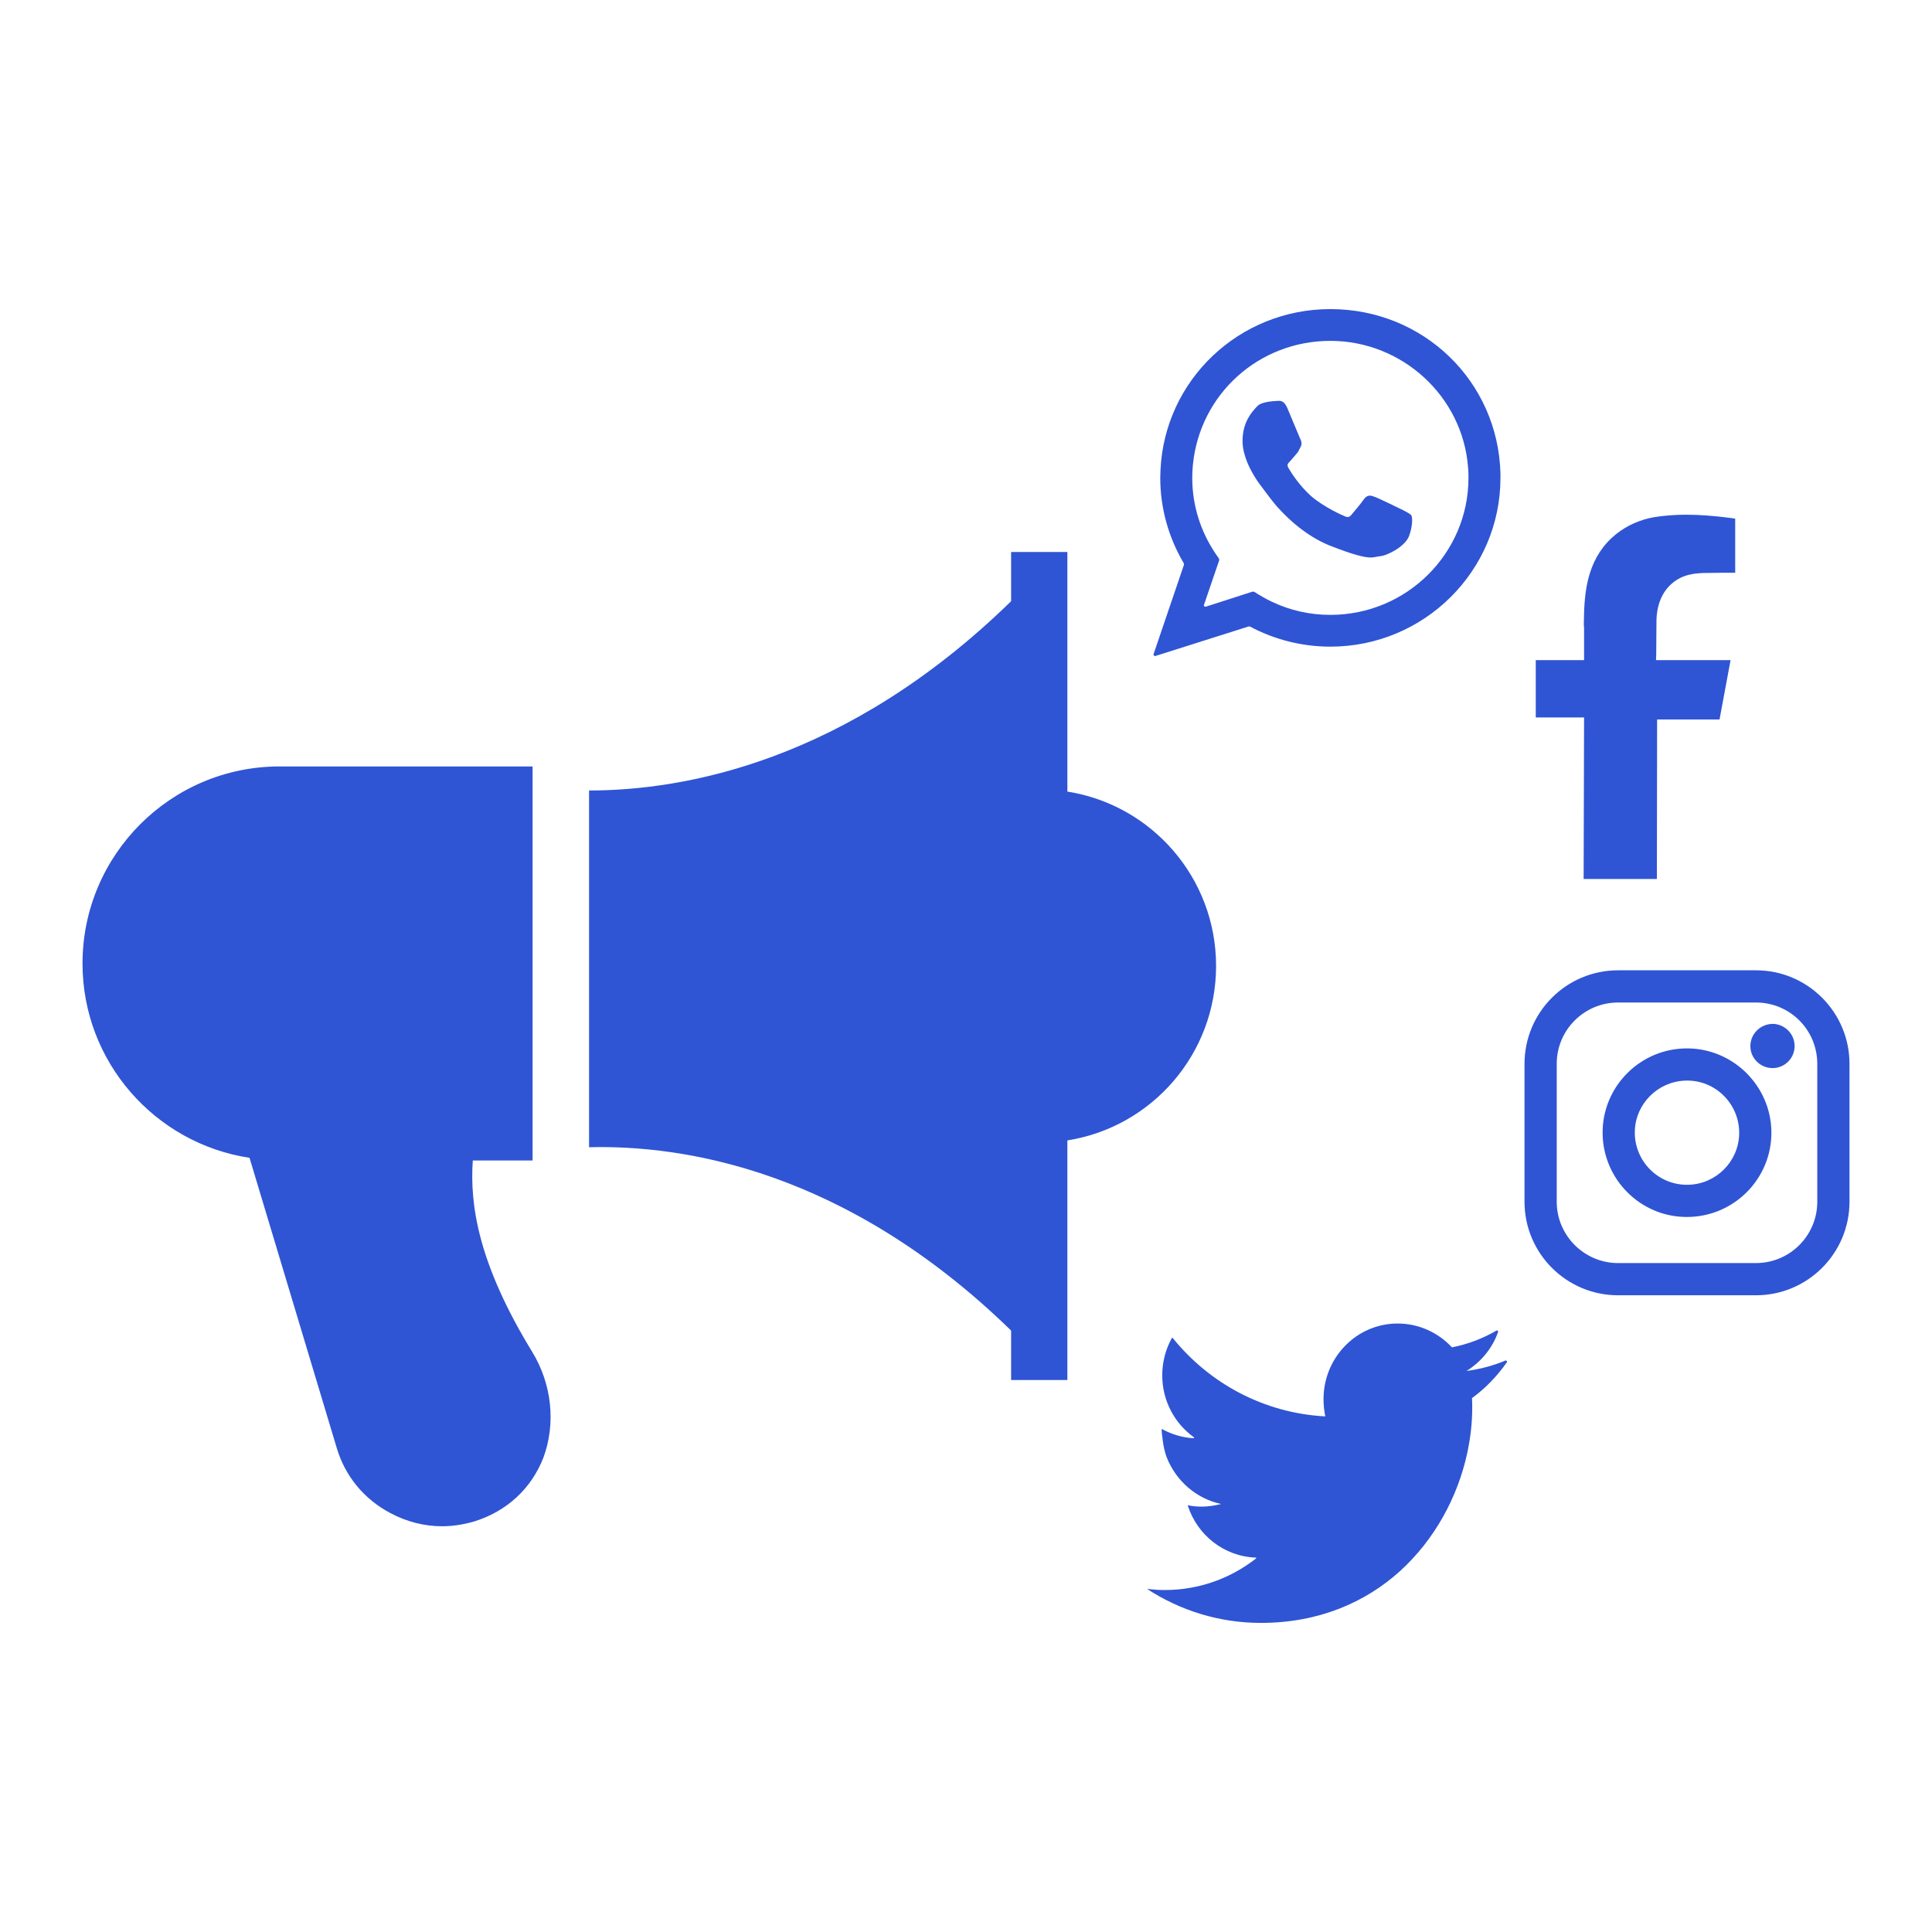
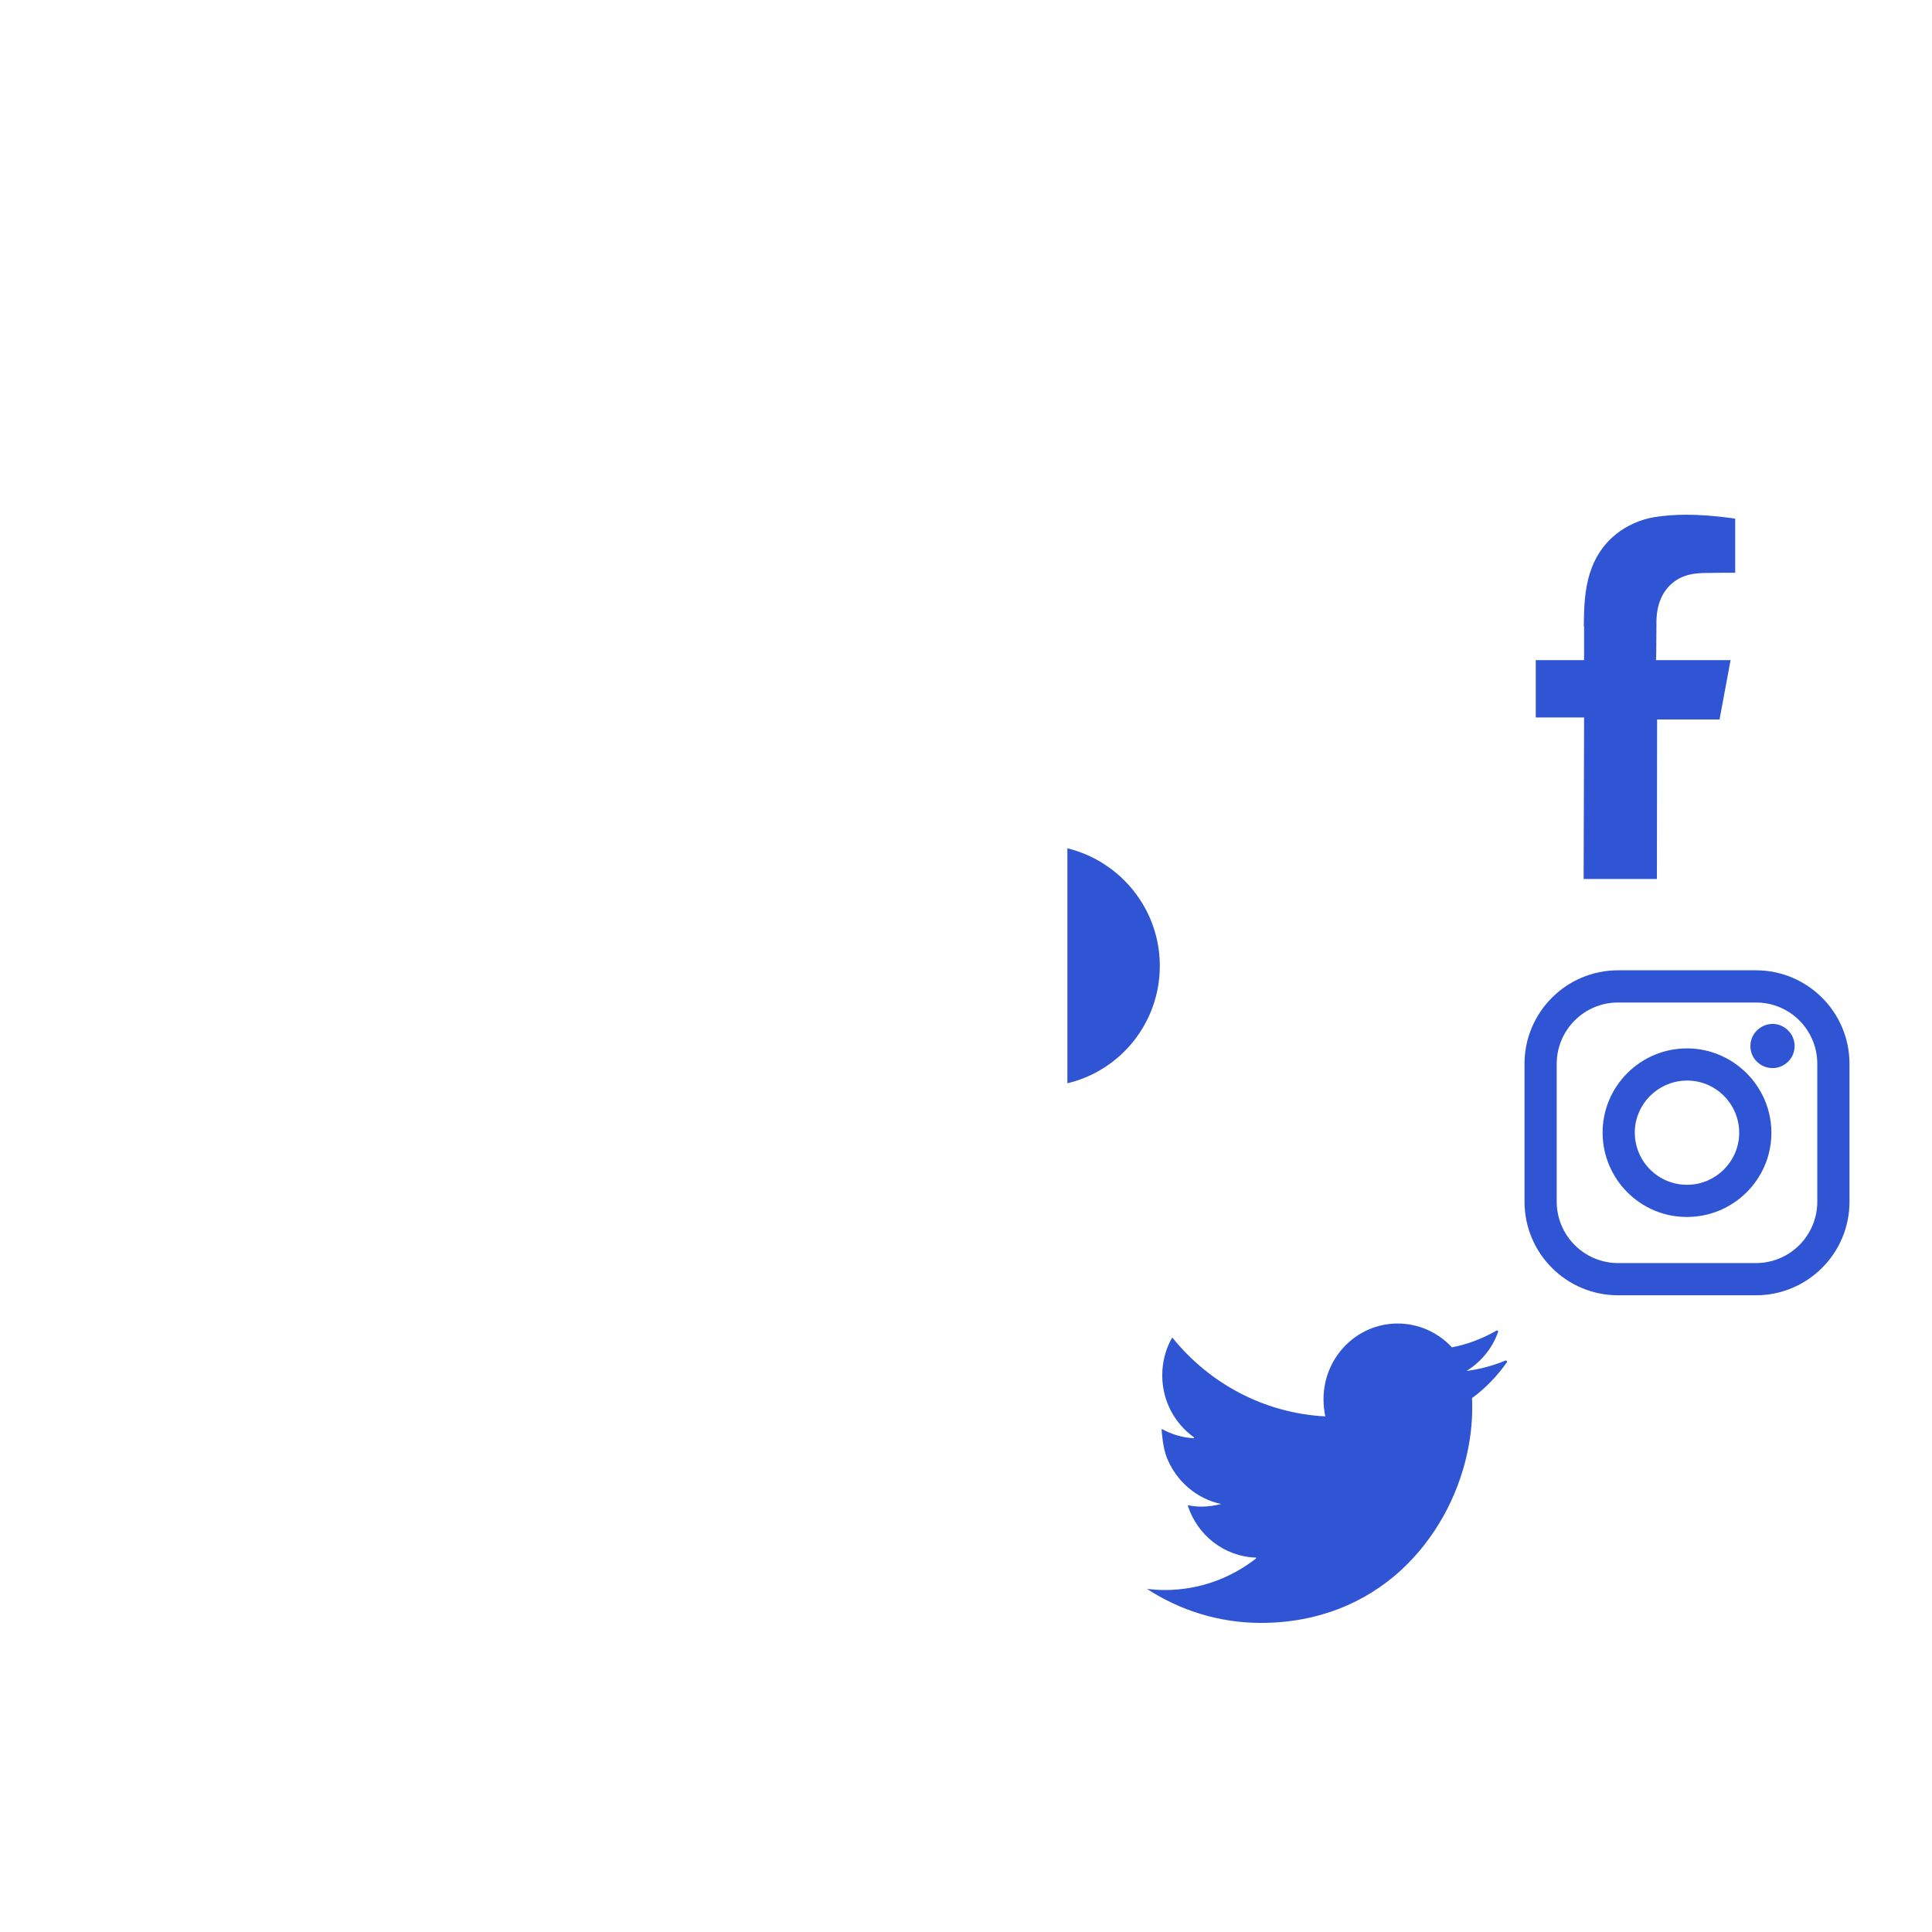
<svg xmlns="http://www.w3.org/2000/svg" xml:space="preserve" width="100px" height="100px" version="1.1" style="shape-rendering:geometricPrecision; text-rendering:geometricPrecision; image-rendering:optimizeQuality; fill-rule:evenodd; clip-rule:evenodd" viewBox="0 0 87.57 87.57">
  <defs>
    <style type="text/css">
   
    .fil0 {fill:none}
    .fil1 {fill:#2F55D4;fill-rule:nonzero}
   
  </style>
  </defs>
  <g id="Layer_x0020_1">
    <g id="_2569882149040">
      <rect class="fil0" width="87.57" height="87.57" />
      <g>
        <path class="fil1" d="M48.38 49.1l0 -10.65c2.41,0.59 4.19,2.76 4.19,5.33 0,2.58 -1.78,4.75 -4.19,5.32z" />
-         <path class="fil1" d="M24.12 61.27c-2.44,-3.99 -2.83,-6.65 -2.69,-8.67l2.71 0 0 -17.86 -11.47 0c-4.93,0 -8.93,4.01 -8.93,8.93 0,4.46 3.29,8.16 7.57,8.81l3.95 13.14c0.38,1.29 1.24,2.33 2.43,2.96 0.73,0.39 1.53,0.6 2.35,0.6 0.48,0 0.98,-0.08 1.46,-0.22 1.47,-0.46 2.58,-1.48 3.13,-2.89 0.57,-1.54 0.39,-3.33 -0.51,-4.8z" />
-         <path class="fil1" d="M48.38 35.88l0 -10.86 -2.55 0 0 2.23c-7.48,7.3 -14.87,8.58 -19.13,8.58l0 16.17c4.24,-0.11 11.64,1.01 19.13,8.31l0 2.24 2.55 0 0 -10.86c3.82,-0.6 6.74,-3.91 6.74,-7.91 0,-3.99 -2.92,-7.3 -6.74,-7.9z" />
        <g>
          <g>
-             <path class="fil1" d="M55.1 25.1c-0.69,-1.02 -1.06,-2.21 -1.06,-3.44 0,-0.2 0.01,-0.4 0.03,-0.6 0.32,-3.2 2.99,-5.61 6.23,-5.61 3.25,0 5.99,2.51 6.24,5.72 0.02,0.19 0.02,0.34 0.02,0.49 0,3.42 -2.8,6.21 -6.26,6.21 -0.92,0 -1.82,-0.2 -2.64,-0.59 -0.23,-0.1 -0.67,-0.36 -0.8,-0.45 -0.03,-0.01 -0.07,-0.02 -0.1,-0.01l-2.11 0.68c-0.05,0.01 -0.1,-0.04 -0.08,-0.08l0.69 -2.02c0.01,-0.03 0,-0.07 -0.02,-0.1 -0.04,-0.06 -0.11,-0.15 -0.14,-0.2zm8.87 -1.74c-0.05,-0.08 -0.38,-0.24 -0.38,-0.24 -0.13,-0.06 -1.1,-0.54 -1.28,-0.6 -0.15,-0.06 -0.33,-0.12 -0.49,0.11 -0.12,0.18 -0.47,0.59 -0.58,0.72 -0.08,0.09 -0.16,0.12 -0.33,0.03 -0.03,-0.01 -0.89,-0.38 -1.49,-0.9 -0.52,-0.47 -0.89,-1.04 -1.02,-1.27 -0.08,-0.14 -0.03,-0.2 0.07,-0.3 0.06,-0.06 0.34,-0.39 0.36,-0.42 0.04,-0.07 0.12,-0.23 0.12,-0.23 0.08,-0.15 0.03,-0.29 -0.02,-0.38 -0.03,-0.06 -0.52,-1.25 -0.57,-1.36 -0.14,-0.34 -0.29,-0.36 -0.44,-0.35 -0.07,0.01 -0.72,0.01 -0.93,0.24l-0.04 0.04c-0.2,0.22 -0.63,0.67 -0.63,1.54 0,0.2 0.03,0.41 0.1,0.64 0.12,0.42 0.36,0.88 0.67,1.31 0.01,0 0.49,0.67 0.73,0.95 0.76,0.87 1.62,1.51 2.48,1.85 1.1,0.43 1.57,0.53 1.84,0.53 0.12,0 0.37,-0.06 0.42,-0.06 0.34,-0.03 1.14,-0.45 1.31,-0.92 0.16,-0.44 0.16,-0.83 0.1,-0.93zm4.04 -1.9c-0.11,-4.18 -3.49,-7.45 -7.71,-7.45 -4.13,0 -7.52,3.21 -7.7,7.31 0,0.11 -0.01,0.22 -0.01,0.34 0,1.36 0.37,2.69 1.06,3.86 0.01,0.02 0.02,0.06 0.01,0.09l-1.37 4.03c-0.02,0.06 0.03,0.11 0.09,0.09l4.2 -1.33c0.03,-0.01 0.06,-0.01 0.08,0 1.12,0.6 2.38,0.91 3.64,0.91 4.25,0 7.71,-3.43 7.71,-7.65 0,-0.06 0,-0.2 0,-0.2z" />
            <path class="fil1" d="M68.23 61.67c-0.55,0.23 -1.14,0.39 -1.76,0.47 0.65,-0.4 1.17,-1.02 1.43,-1.76 0.02,-0.05 -0.03,-0.09 -0.07,-0.07 -0.62,0.36 -1.3,0.62 -2.02,0.76 -0.61,-0.66 -1.49,-1.08 -2.46,-1.08 -1.86,0 -3.36,1.54 -3.36,3.43 0,0.27 0.03,0.53 0.08,0.78 -2.79,-0.15 -5.26,-1.5 -6.92,-3.56 -0.01,-0.01 -0.02,-0.01 -0.03,0 -0.28,0.5 -0.44,1.08 -0.44,1.7 0,1.16 0.57,2.19 1.44,2.81 0.01,0.01 0,0.04 -0.02,0.04 -0.51,-0.03 -1,-0.18 -1.42,-0.41 -0.01,-0.01 -0.03,0 -0.03,0.01 0.01,0.15 0.06,0.83 0.23,1.26 0.42,1.07 1.34,1.88 2.47,2.12 -0.28,0.07 -0.58,0.12 -0.89,0.12 -0.2,0 -0.4,-0.02 -0.6,-0.06 -0.01,0 -0.03,0.01 -0.02,0.02 0.43,1.33 1.64,2.3 3.08,2.35 0.02,0 0.03,0.03 0.01,0.04 -1.15,0.9 -2.58,1.43 -4.14,1.43 -0.27,0 -0.53,-0.02 -0.8,-0.05 1.49,0.97 3.26,1.54 5.16,1.54 2.62,0 4.74,-0.93 6.31,-2.35 1.58,-1.44 2.61,-3.36 3.04,-5.33 0.15,-0.69 0.23,-1.38 0.23,-2.06 0,-0.15 0,-0.3 -0.01,-0.45 0.61,-0.44 1.14,-1 1.58,-1.62 0.03,-0.04 -0.02,-0.1 -0.07,-0.08z" />
          </g>
          <g>
            <path class="fil1" d="M76.55 53.7c-1.37,0.05 -2.49,-1.07 -2.45,-2.44 0.04,-1.24 1.05,-2.24 2.29,-2.28 1.36,-0.05 2.48,1.07 2.44,2.44 -0.04,1.24 -1.05,2.24 -2.28,2.28zm3.86 -7.29c-0.61,-0.03 -1.11,0.47 -1.07,1.07 0.03,0.5 0.44,0.9 0.94,0.93 0.6,0.04 1.1,-0.46 1.06,-1.06 -0.03,-0.5 -0.43,-0.9 -0.93,-0.94zm1.96 8.06c0,1.53 -1.24,2.78 -2.78,2.78l-6.25 0c-1.53,0 -2.78,-1.25 -2.78,-2.78l0 -6.25c0,-1.54 1.25,-2.78 2.78,-2.78l6.25 0c1.54,0 2.78,1.24 2.78,2.78l0 6.25zm-2.78 -10.49l-6.25 0c-2.34,0 -4.24,1.9 -4.24,4.24l0 6.25c0,2.34 1.9,4.24 4.24,4.24l6.25 0c2.34,0 4.24,-1.9 4.24,-4.24l0 -6.25c0,-2.34 -1.9,-4.24 -4.24,-4.24zm-3.07 3.54c-2.15,-0.03 -3.91,1.72 -3.88,3.87 0.03,2.07 1.71,3.75 3.77,3.77 2.15,0.03 3.91,-1.72 3.88,-3.87 -0.03,-2.06 -1.71,-3.74 -3.77,-3.77z" />
            <path class="fil1" d="M71.78 39.84l0.02 -7.32 -2.19 0 0 -2.6 2.19 0 0 -1.52 -0.01 0 0 -0.22c0.01,-0.67 0.04,-1.44 0.26,-2.16 0.23,-0.75 0.62,-1.34 1.2,-1.81 0.49,-0.39 1.09,-0.66 1.73,-0.77 0.45,-0.07 0.93,-0.11 1.45,-0.11 0.61,0 1.27,0.05 2.03,0.15l0.19 0.03 0 2.45 -0.51 0 -0.76 0.01c-0.55,0 -1.11,0.06 -1.59,0.47 -0.47,0.4 -0.72,1.02 -0.71,1.81l-0.01 1.4 -0.01 0.27 3.38 0 -0.5 2.69 -2.83 0 -0.01 7.23 -3.32 0z" />
          </g>
        </g>
      </g>
    </g>
  </g>
</svg>